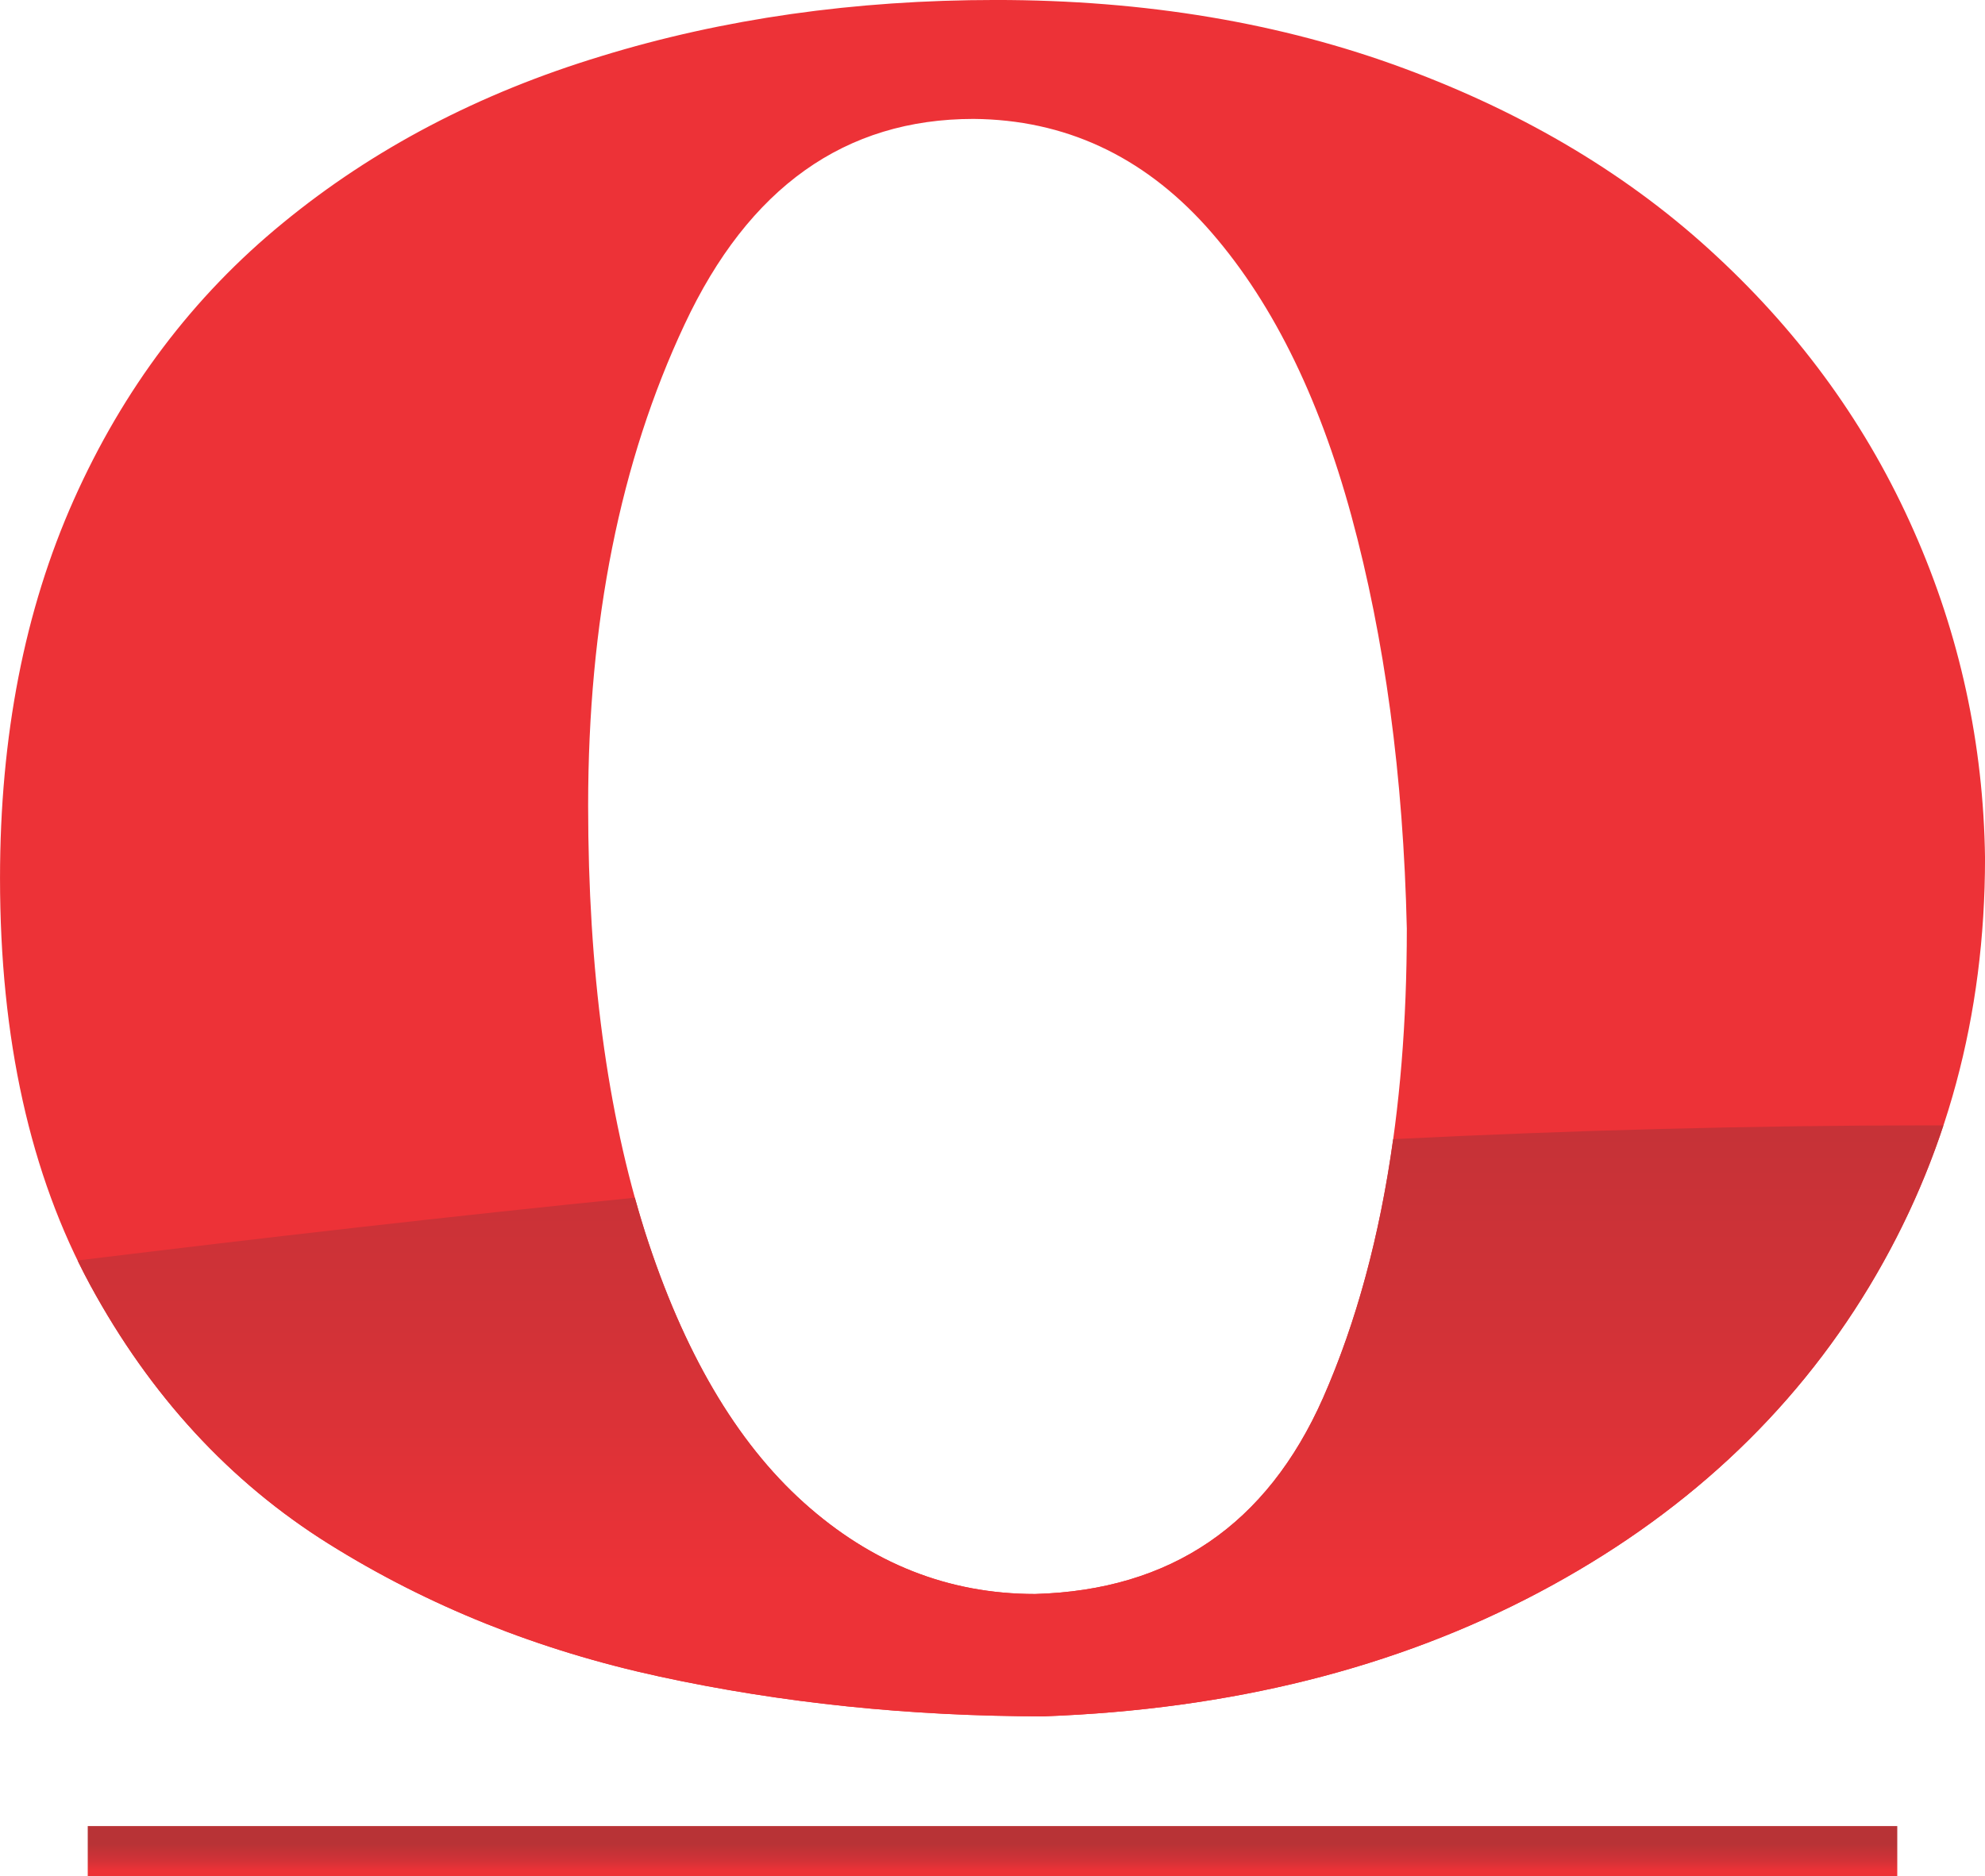
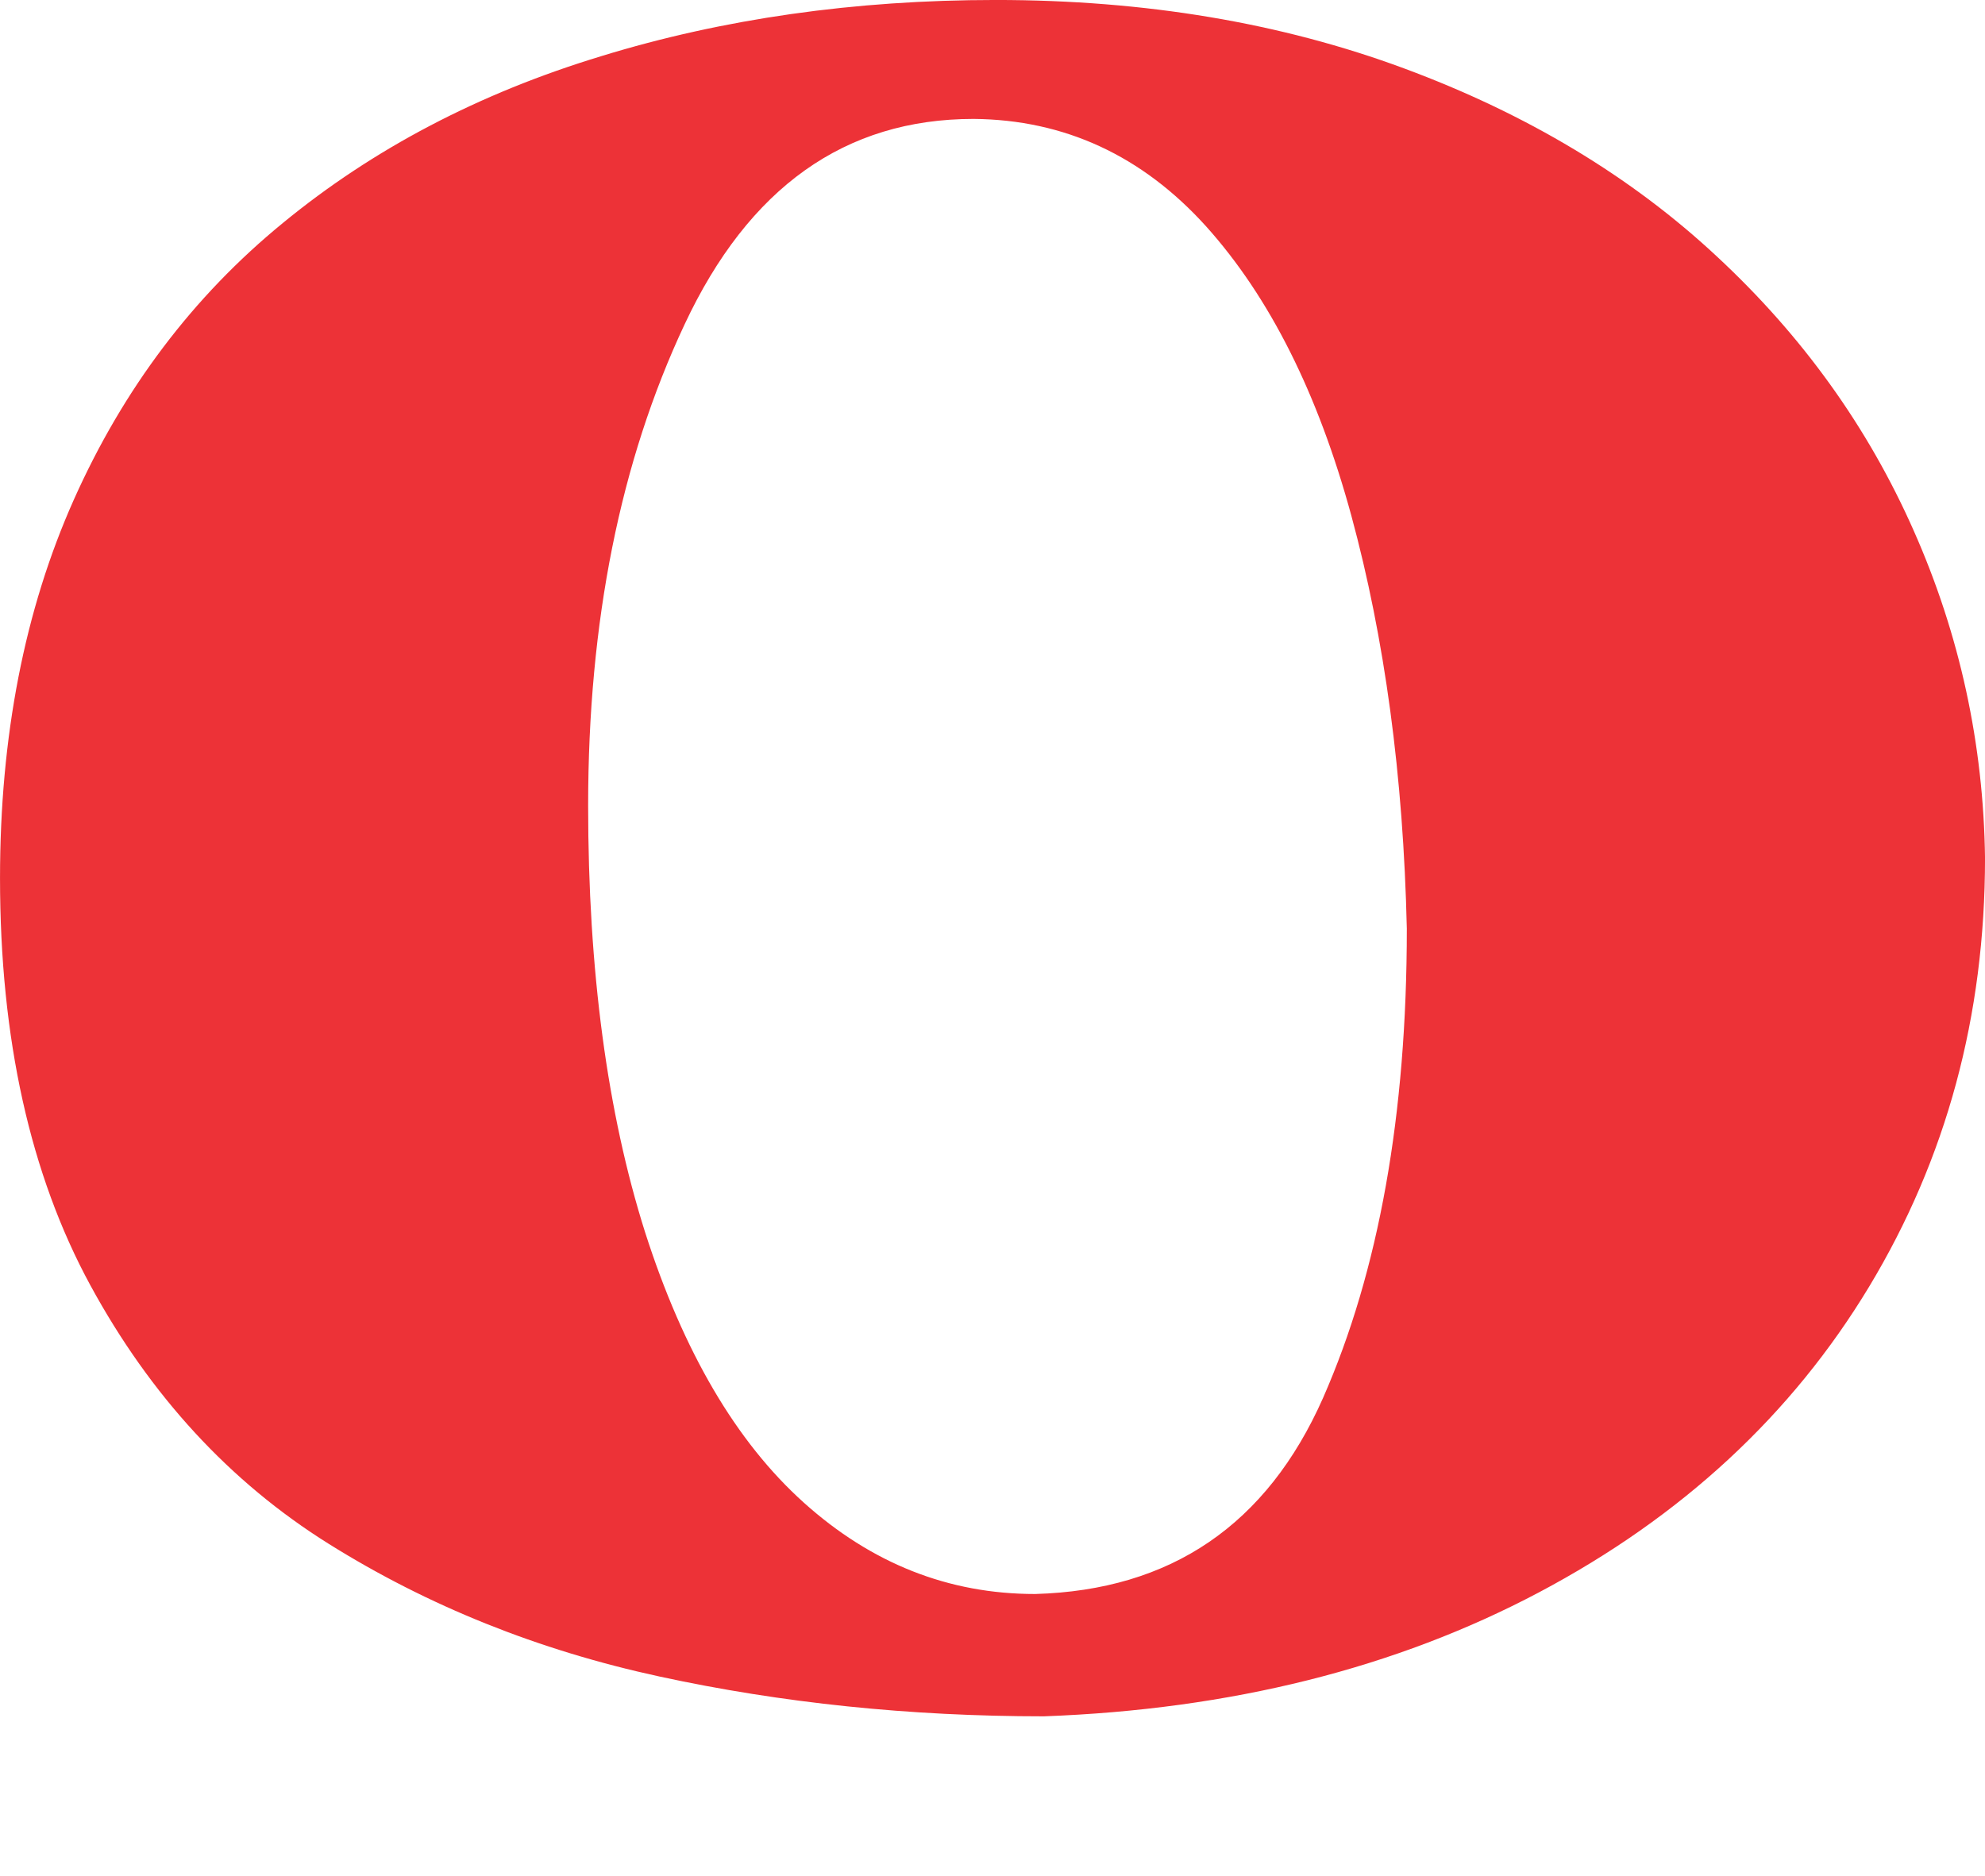
<svg xmlns="http://www.w3.org/2000/svg" xmlns:xlink="http://www.w3.org/1999/xlink" xml:space="preserve" width="235.427mm" height="222.543mm" version="1.1" style="shape-rendering:geometricPrecision; text-rendering:geometricPrecision; image-rendering:optimizeQuality; fill-rule:evenodd; clip-rule:evenodd" viewBox="0 0 1607.18 1519.23">
  <defs>
    <style type="text/css">
   
    .fil1 {fill:url(#id0)}
    .fil2 {fill:url(#id1)}
    .fil0 {fill:url(#id2)}
   
  </style>
    <linearGradient id="id0" gradientUnits="userSpaceOnUse" x1="3725.32" y1="1361.11" x2="3725.32" y2="698.84">
      <stop offset="0" style="stop-opacity:1; stop-color:#ED3237" />
      <stop offset="0.122" style="stop-opacity:1; stop-color:#ED3237" />
      <stop offset="0.416" style="stop-opacity:1; stop-color:#D33237" />
      <stop offset="0.941" style="stop-opacity:1; stop-color:#B83336" />
      <stop offset="1" style="stop-opacity:1; stop-color:#B83336" />
    </linearGradient>
    <linearGradient id="id1" gradientUnits="userSpaceOnUse" xlink:href="#id0" x1="2753.4" y1="1518.01" x2="2753.4" y2="1491.53">
  </linearGradient>
    <radialGradient id="id2" gradientUnits="userSpaceOnUse" gradientTransform="matrix(2.55047E-16 -4.165 -4.165 -2.55048E-16 12691 22414)" cx="4934.05" cy="1862.36" r="803.59" fx="4934.05" fy="1862.36">
      <stop offset="0" style="stop-opacity:1; stop-color:#F8AC92" />
      <stop offset="0.259" style="stop-opacity:1; stop-color:#F8AC92" />
      <stop offset="0.325" style="stop-opacity:1; stop-color:#F26F64" />
      <stop offset="0.541" style="stop-opacity:1; stop-color:#ED3237" />
      <stop offset="0.941" style="stop-opacity:1; stop-color:#ED3237" />
      <stop offset="1" style="stop-opacity:1; stop-color:#ED3237" />
    </radialGradient>
  </defs>
  <g id="Camada_x0020_1">
    <g id="_1309378930688">
      <path class="fil0" d="M486.71 45.51c-99.09,30.06 -184.83,75.23 -257.58,134.97l0 0c-73.08,59.75 -129.43,134.69 -169.37,224.18l0 0c-39.94,89.48 -59.75,191.63 -59.75,306.47l0 0c0,130.09 24.48,240 73.06,329.49l0 0c48.64,89.46 113.01,159.44 193.18,209.58l0 0c80.2,50.15 169.37,86.07 267.84,107.41l0 0c98.75,21.4 202.47,32.2 311.16,32.2l0 0c151.38,-5.57 284.81,-39 400.64,-100.29l0 0c115.81,-61.31 204.96,-143.98 267.5,-247.67l0 0c62.55,-103.77 93.81,-219.21 93.81,-347.07l0 0c-1.23,-92.26 -20.43,-180.83 -57.6,-264.75l0 0c-37.15,-84.2 -90.4,-158.23 -159.75,-222.58l0 0c-69.06,-64.41 -153.58,-115.21 -252.96,-152.04l0 0c-99.38,-36.85 -209.58,-55.43 -330.64,-55.43l0 0c-114.26,0 -220.75,15.17 -319.53,45.51zm164.09 1171.24c-54.8,-49.23 -97.54,-122.29 -128.49,-218.89l0 0c-30.66,-96.89 -46.12,-212.09 -46.12,-345.5l0 0c0,-148.92 25.97,-278.64 78.01,-389.5l0 0c52,-111.14 130.03,-166.57 234.06,-166.57l0 0c73.69,0.62 136.55,29.76 188.27,87l0 0c51.69,57.58 90.69,135.61 117.63,234.38l0 0c26.92,99.09 42.09,210.52 44.89,334.38l0 0c0,150.44 -22.6,277.1 -67.8,379.88l0 0c-45.51,102.8 -123.21,155.72 -233.15,158.83l0 0c-70.26,0 -132.49,-24.77 -187.3,-74z" />
-       <path class="fil1" d="M1127.99 922.45c-10.89,78.35 -29.74,148.14 -56.74,209.48l0 0c-45.51,102.8 -123.21,155.72 -233.15,158.83l0 0c-70.26,0 -132.49,-24.77 -187.3,-74l0 0c-54.8,-49.23 -97.54,-122.29 -128.49,-218.89l0 0c-2.91,-9.16 -5.65,-18.49 -8.3,-28.01l0 0c-150.02,15.09 -300.25,32.38 -451.18,50.82l0 0c3.3,6.78 6.7,13.42 10.22,19.96l0 0c48.64,89.46 113.01,159.44 193.18,209.58l0 0c80.2,50.15 169.37,86.07 267.84,107.41l0 0c98.75,21.4 202.47,32.2 311.16,32.2l0 0c151.38,-5.57 284.81,-39 400.64,-100.29l0 0c115.81,-61.31 204.96,-143.98 267.5,-247.67l0 0c25.09,-41.65 45.13,-85.15 60.14,-130.59l0 0c-3.37,0 -6.7,0 -10.05,0l0 0c-146.07,0 -291.06,4 -435.48,11.17z" />
    </g>
-     <polygon class="fil2" points="1536.15,1478.68 71.04,1478.68 71.04,1519.23 1536.15,1519.23 " />
  </g>
</svg>